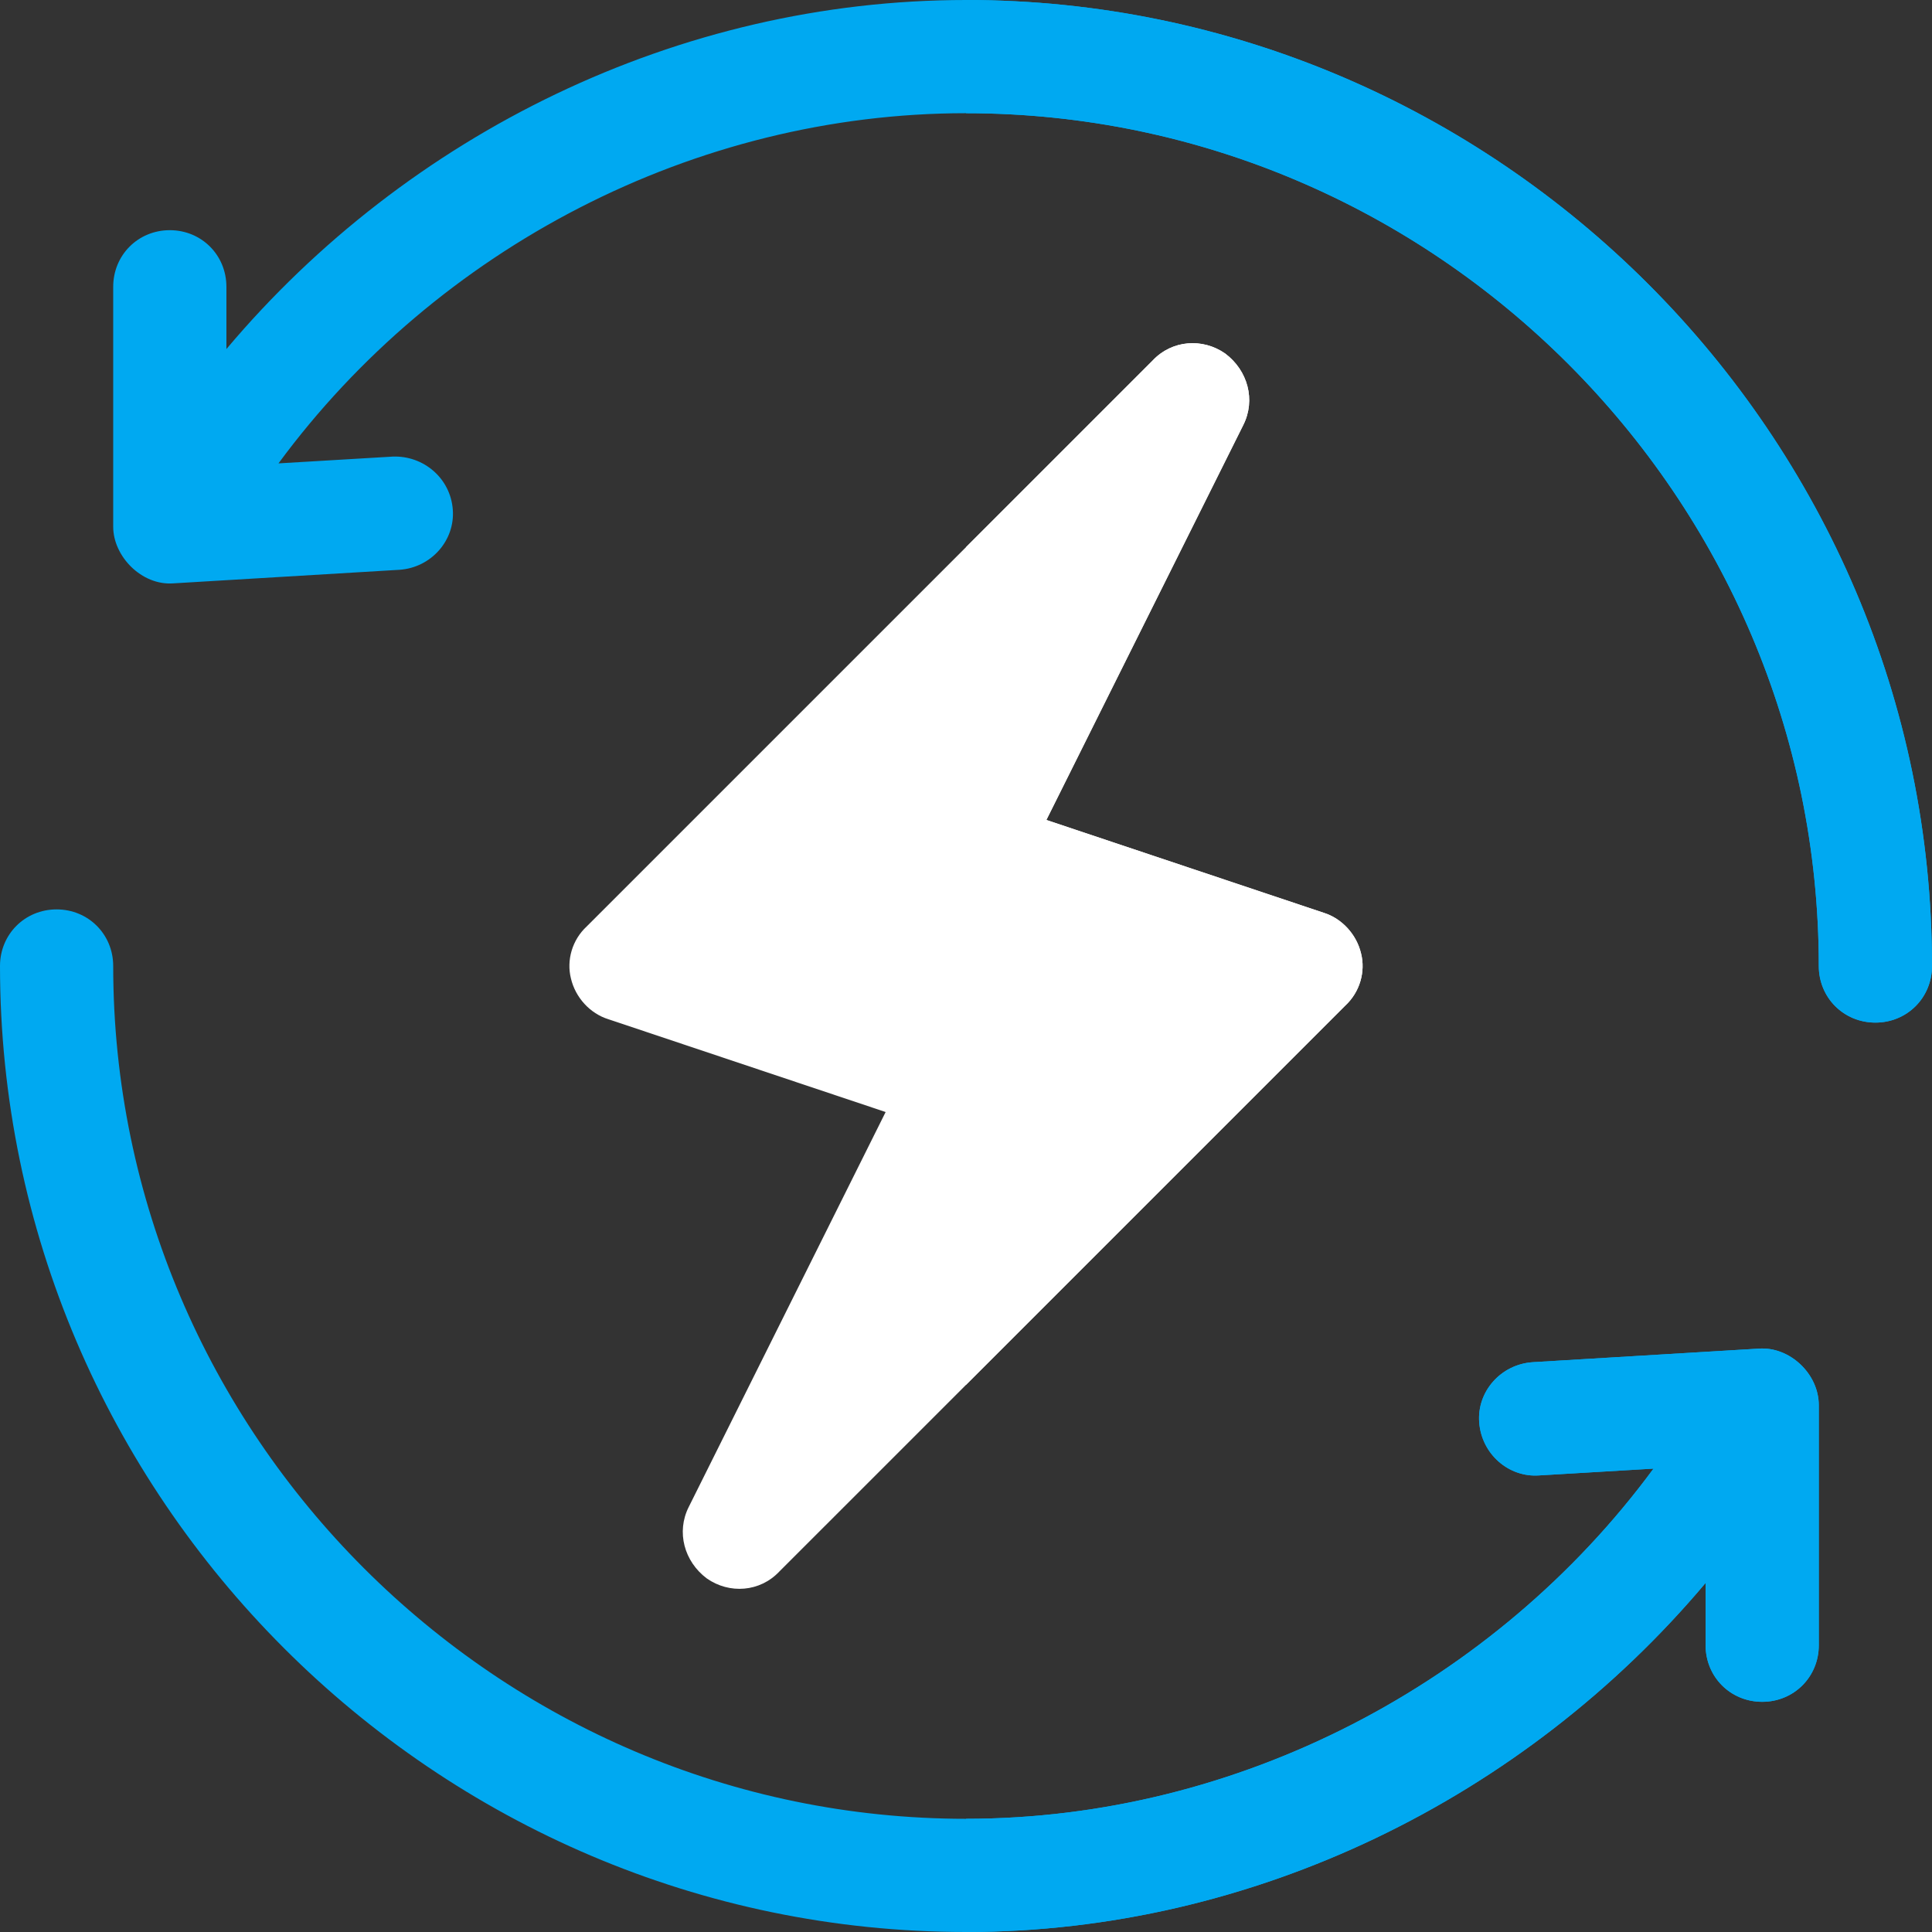
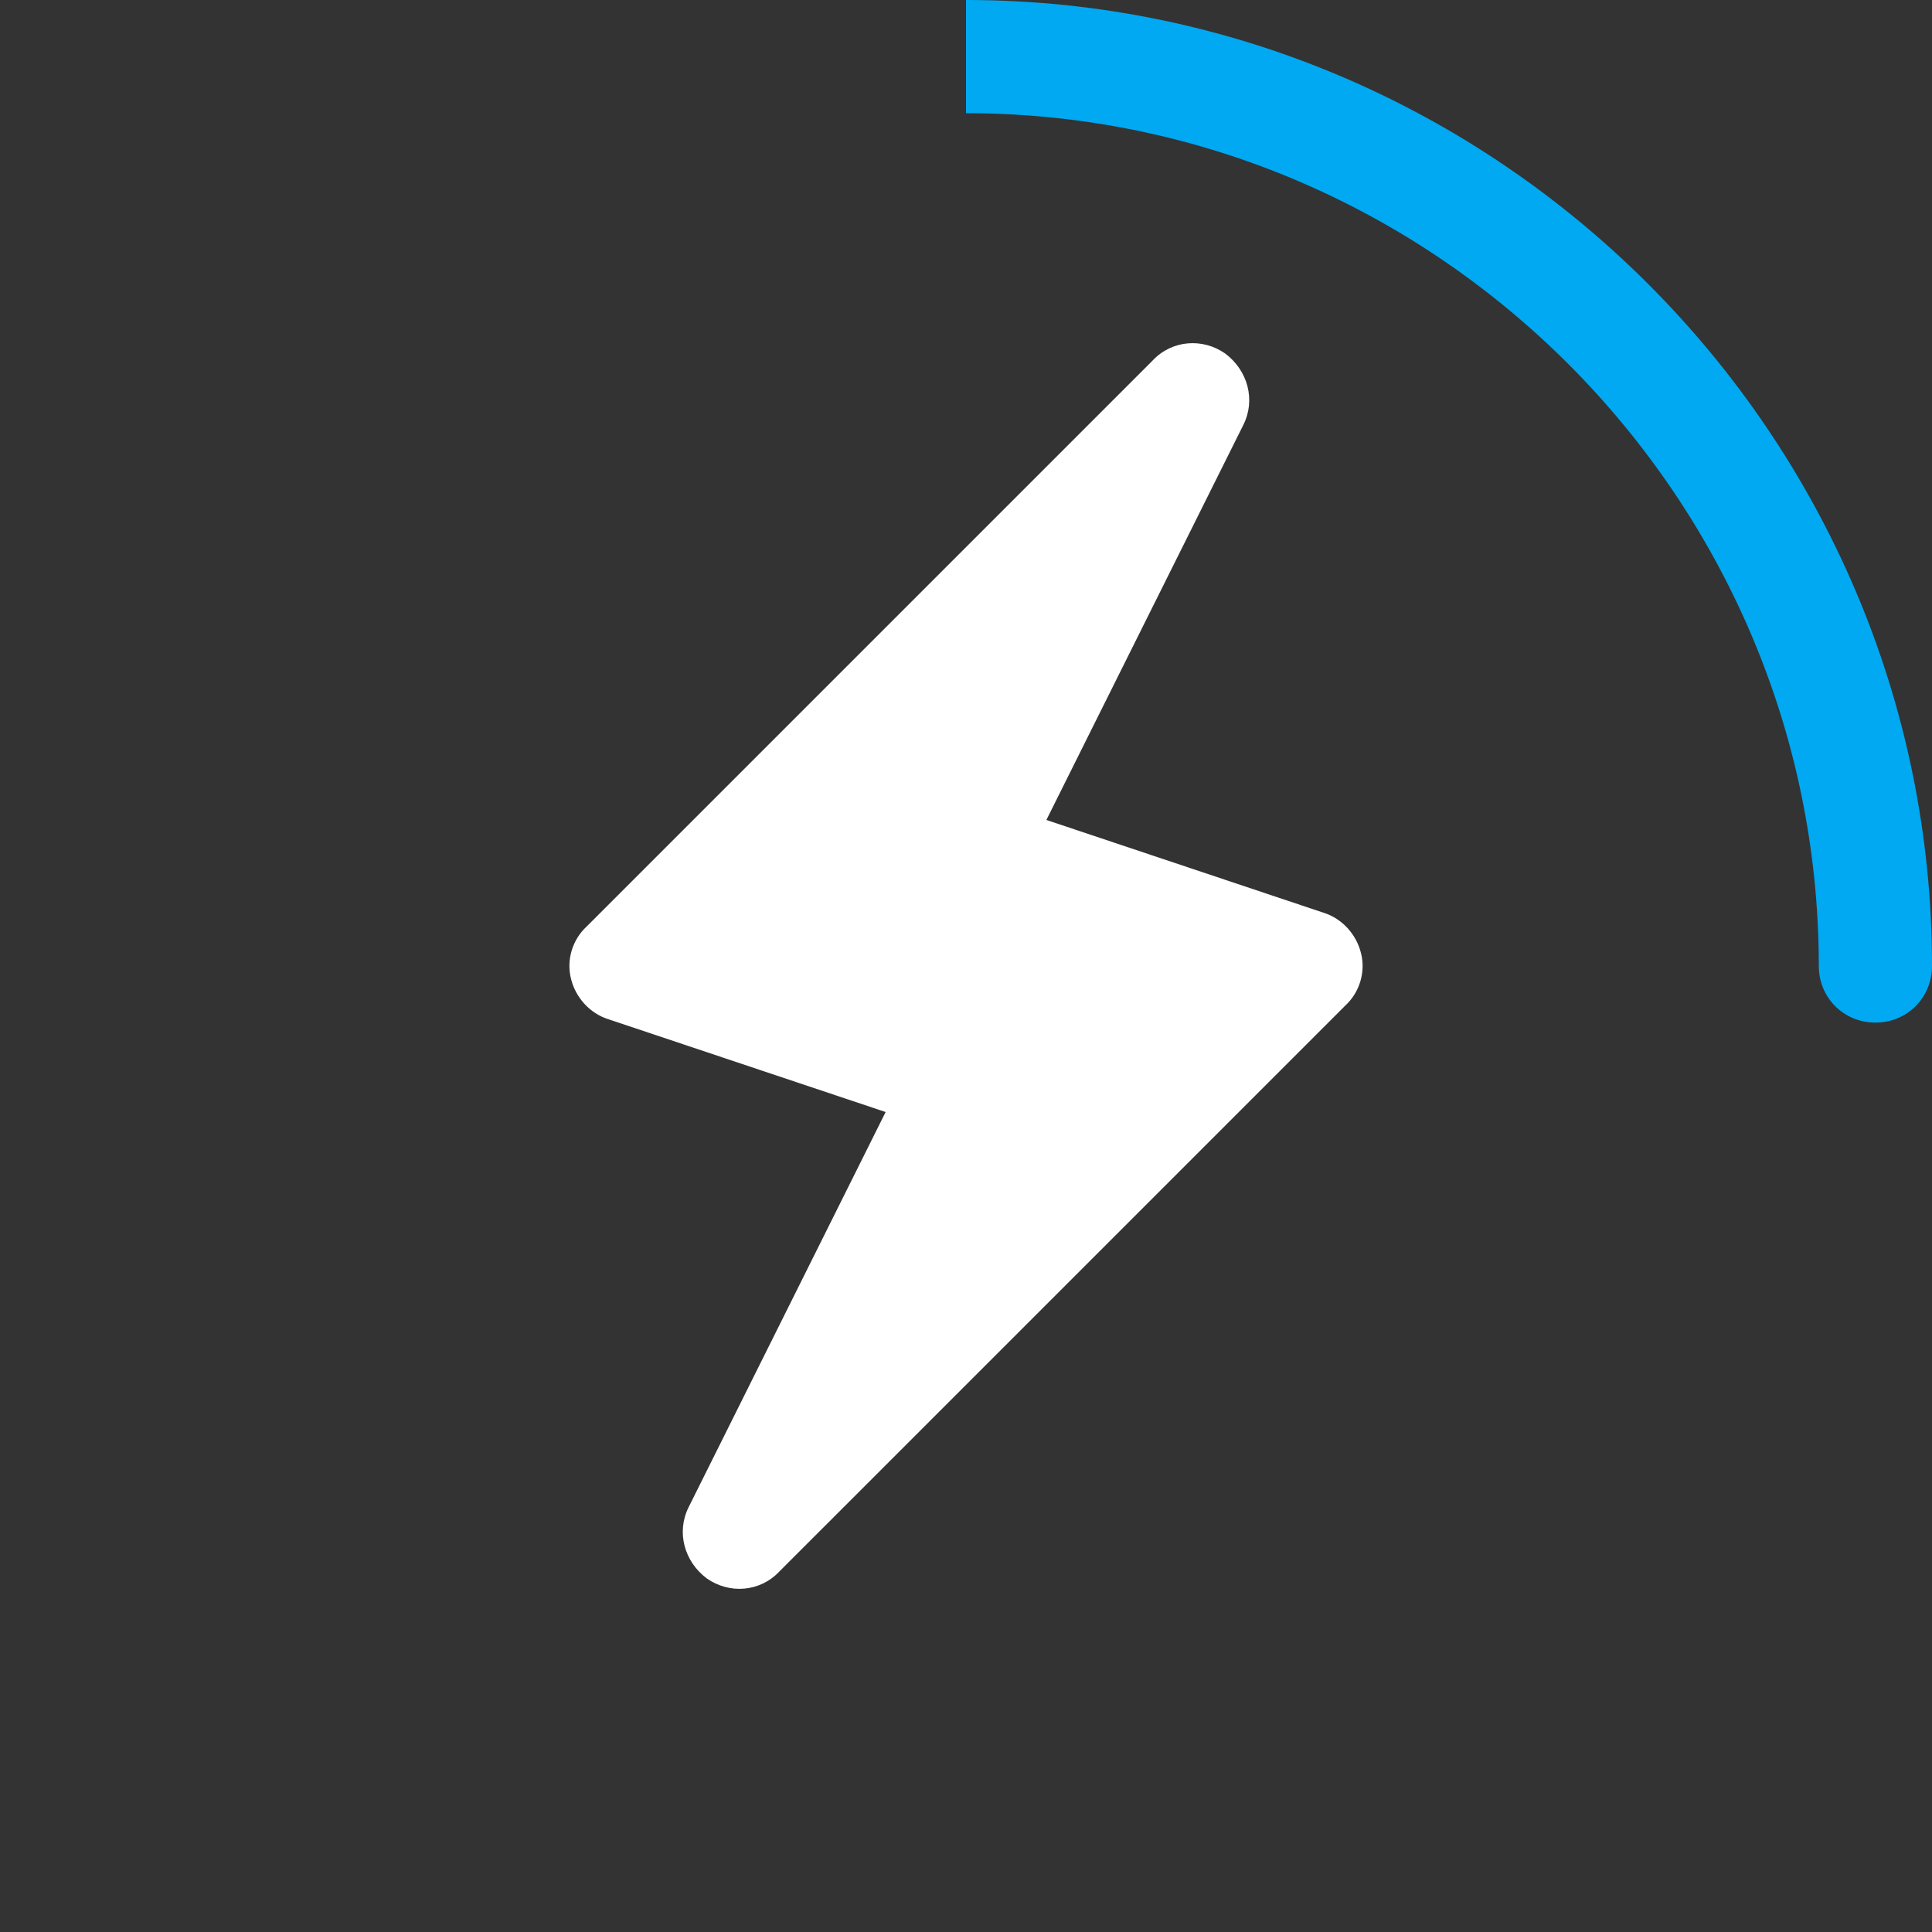
<svg xmlns="http://www.w3.org/2000/svg" width="512" height="512" viewBox="0 0 512 512" fill="none">
  <rect x="0" y="0" width="512" height="512" fill="#333333" stroke="none" />
  <g clip-path="url(#clip0_172_166)">
    <path d="M360.703 252.7C361.904 257.499 360.403 262.899 356.503 266.499L256.003 367L206.502 416.499C201.403 421.899 193.302 422.499 187.303 418.299C181.303 413.8 179.202 406 182.502 399.399L234.702 294.699L161.203 270.099C156.402 268.599 152.502 264.399 151.302 259.299C150.101 254.5 151.602 249.098 155.502 245.498L305.502 95.498C310.601 90.098 318.702 89.499 324.701 93.698C330.701 98.199 332.802 105.999 329.502 112.598L277.302 217.298L350.801 241.898C355.603 243.399 359.503 247.599 360.703 252.7Z" fill="white" />
-     <path d="M512 256C512 264.399 505.401 271 497 271C488.599 271 482 264.399 482 256C482 131.8 380.2 30 256 30C183.999 30 115.8 65.799 73.801 122.8L104.099 121C112.2 120.7 119.399 126.7 120 135.099C120.601 143.2 114.3 150.399 105.901 151L45.901 154.6C37.5 155.2 30 147.4 30 139.6V76C30 67.599 36.599 61 45 61C53.401 61 60 67.599 60 76V92.5C107.999 35.499 179.801 0 256 0C396.7 0 512 115.3 512 256Z" fill="#00A9F1" />
-     <path d="M482 372.4V436C482 444.399 475.401 451 467 451C458.599 451 452 444.399 452 436V419.5C404.001 476.499 332.199 512 256 512C115.3 512 0 396.7 0 256C0 247.599 6.599 241 15 241C23.401 241 30 247.599 30 256C30 380.2 131.8 482 256 482C328.001 482 396.2 446.199 438.199 389.2L407.901 391C399.8 391.599 392.601 385.3 392 376.899C391.399 368.8 397.7 361.599 406.099 361L466.099 357.4C474.2 356.8 482 363.999 482 372.4Z" fill="#00A9F1" />
-     <path d="M356.499 266.499L256 367V145L305.501 95.499C310.6 90.099 318.701 89.5 324.7 93.699C330.7 98.2 332.801 106 329.501 112.599L277.301 217.299L350.8 241.899C355.601 243.399 359.501 247.599 360.701 252.7C361.901 257.5 360.399 262.899 356.499 266.499Z" fill="white" />
-     <path d="M482 372.4V436C482 444.399 475.401 451 467 451C458.599 451 452 444.399 452 436V419.5C404.001 476.499 332.199 512 256 512V482C328.001 482 396.2 446.199 438.199 389.2L407.901 391C399.8 391.599 392.601 385.3 392 376.899C391.399 368.8 397.7 361.599 406.099 361L466.099 357.4C474.2 356.8 482 363.999 482 372.4Z" fill="#00A9F1" />
    <path d="M512 256C512 264.399 505.401 271 497 271C488.599 271 482 264.399 482 256C482 131.8 380.2 30 256 30V0C396.7 0 512 115.3 512 256Z" fill="#00A9F1" />
  </g>
  <defs>
    <clipPath id="clip0_172_166">
      <rect width="512" height="512" fill="white" />
    </clipPath>
  </defs>
</svg>